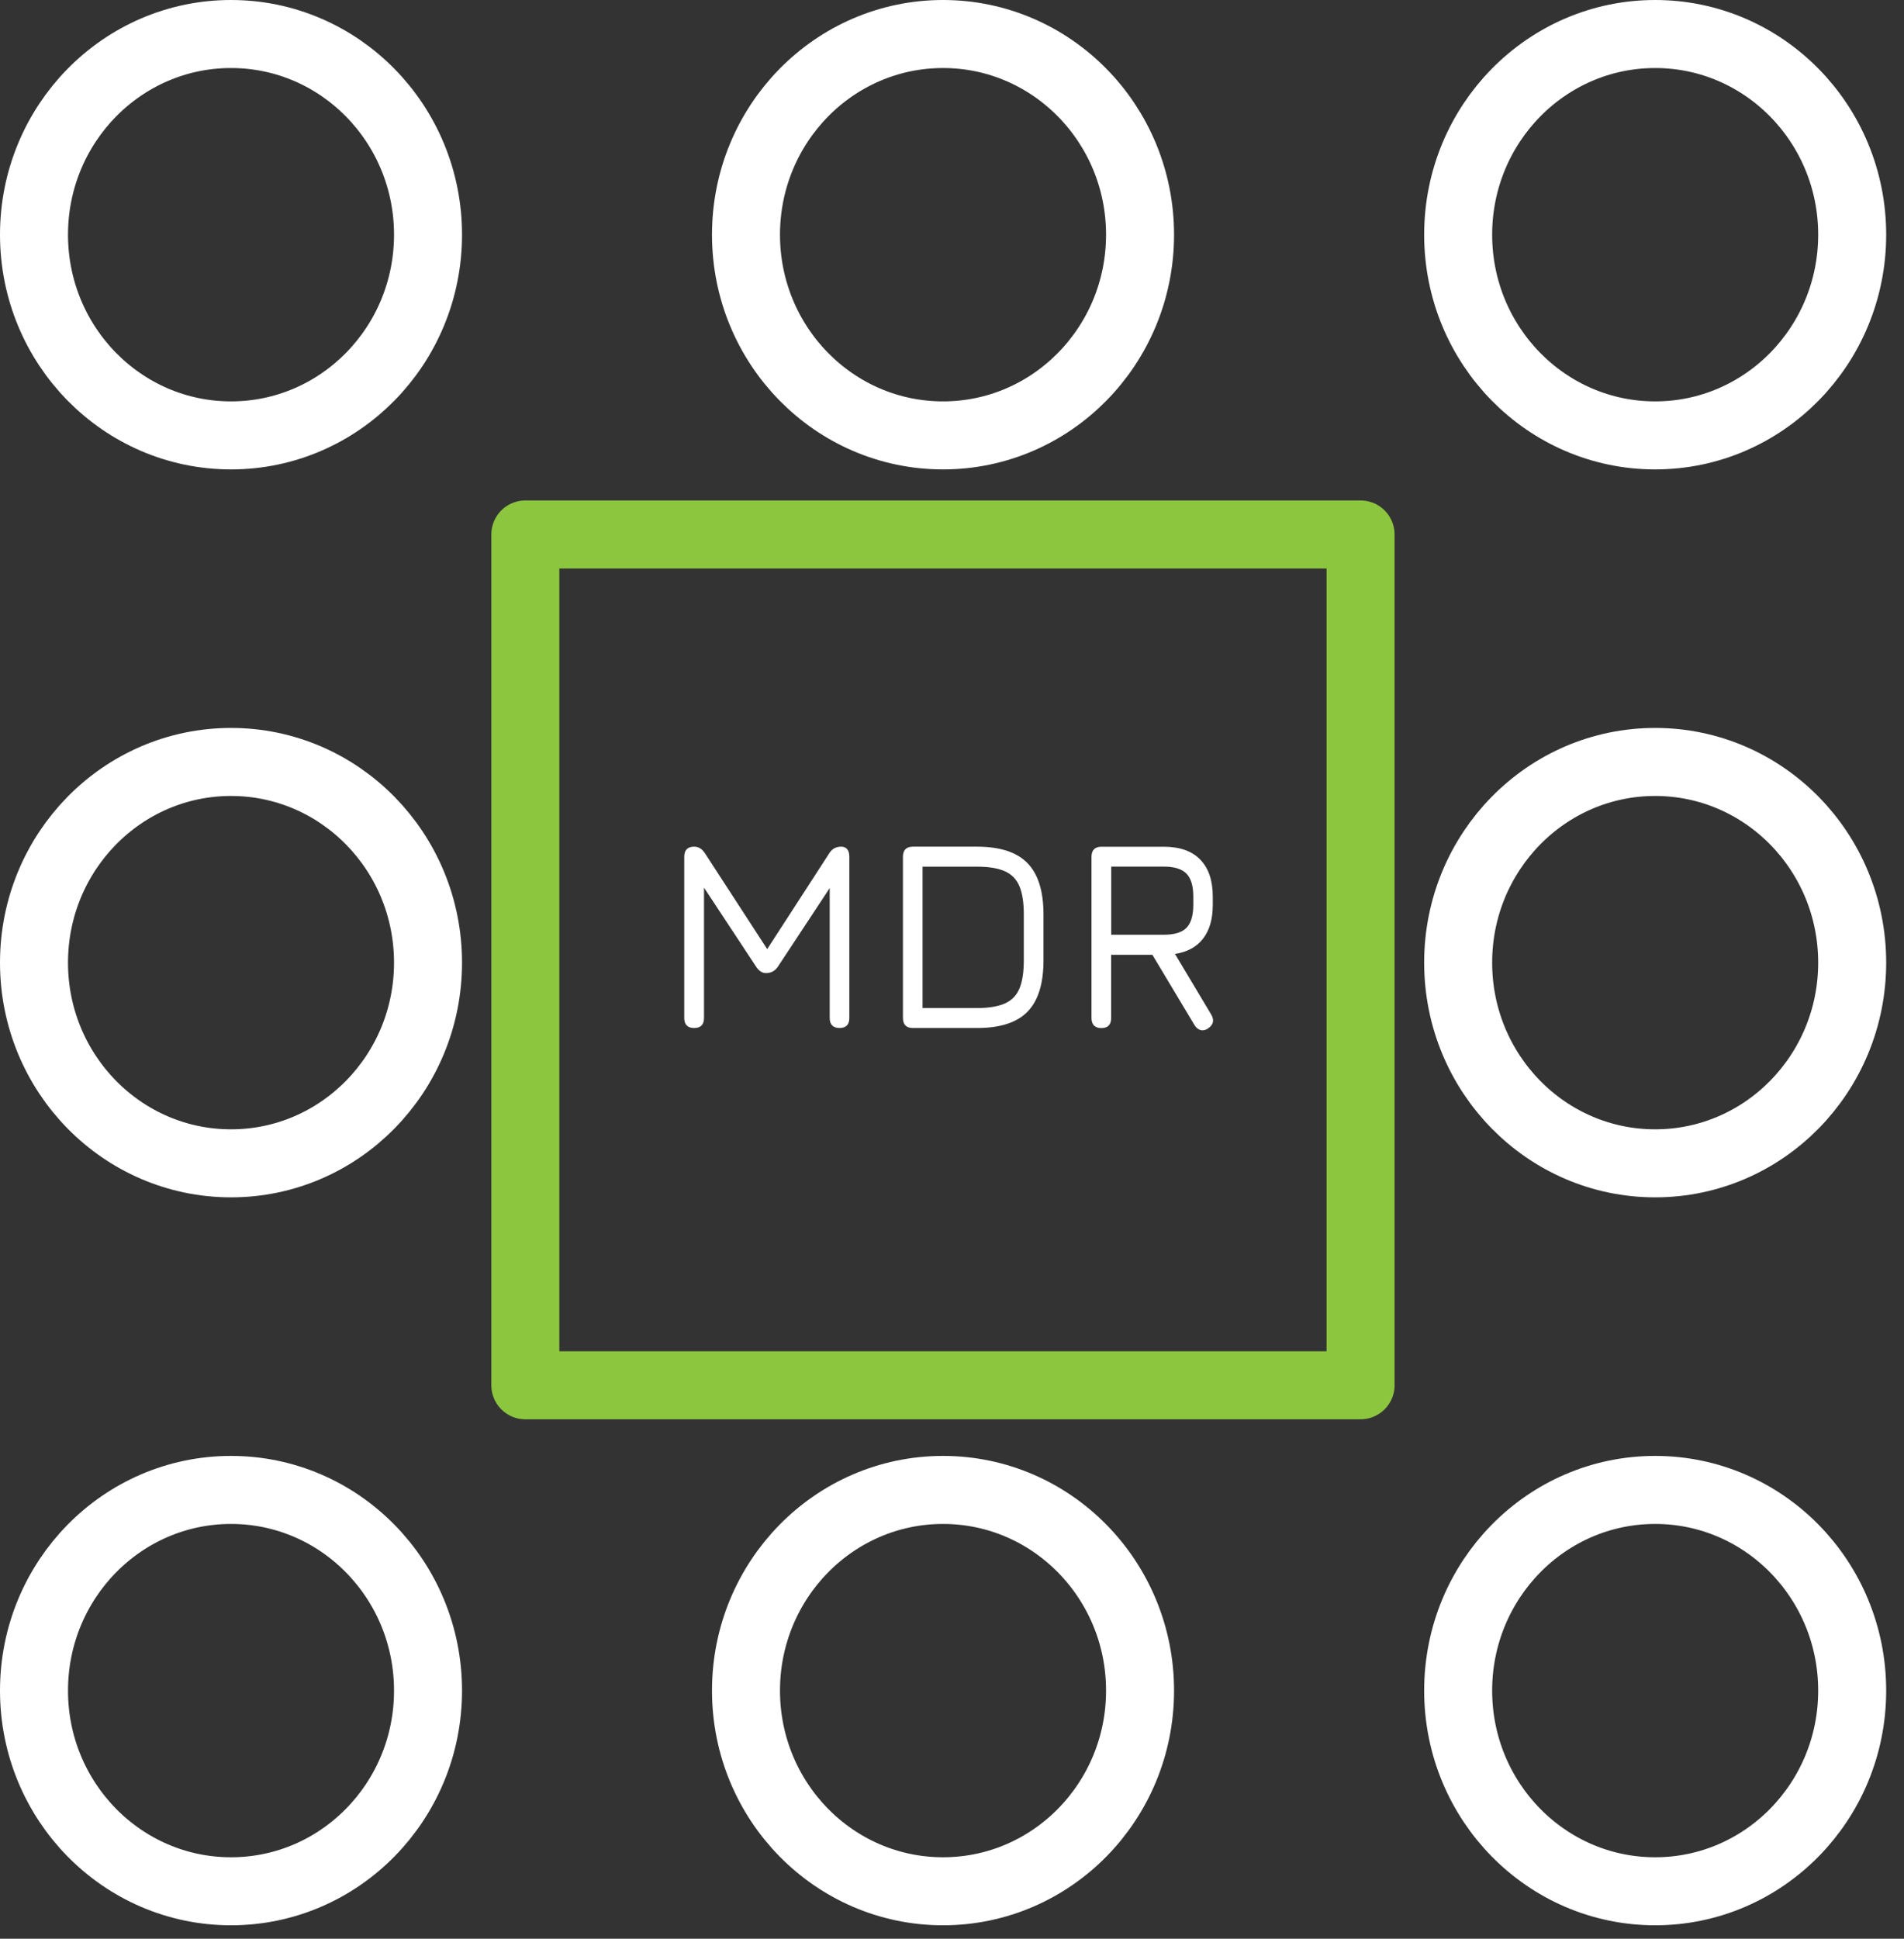
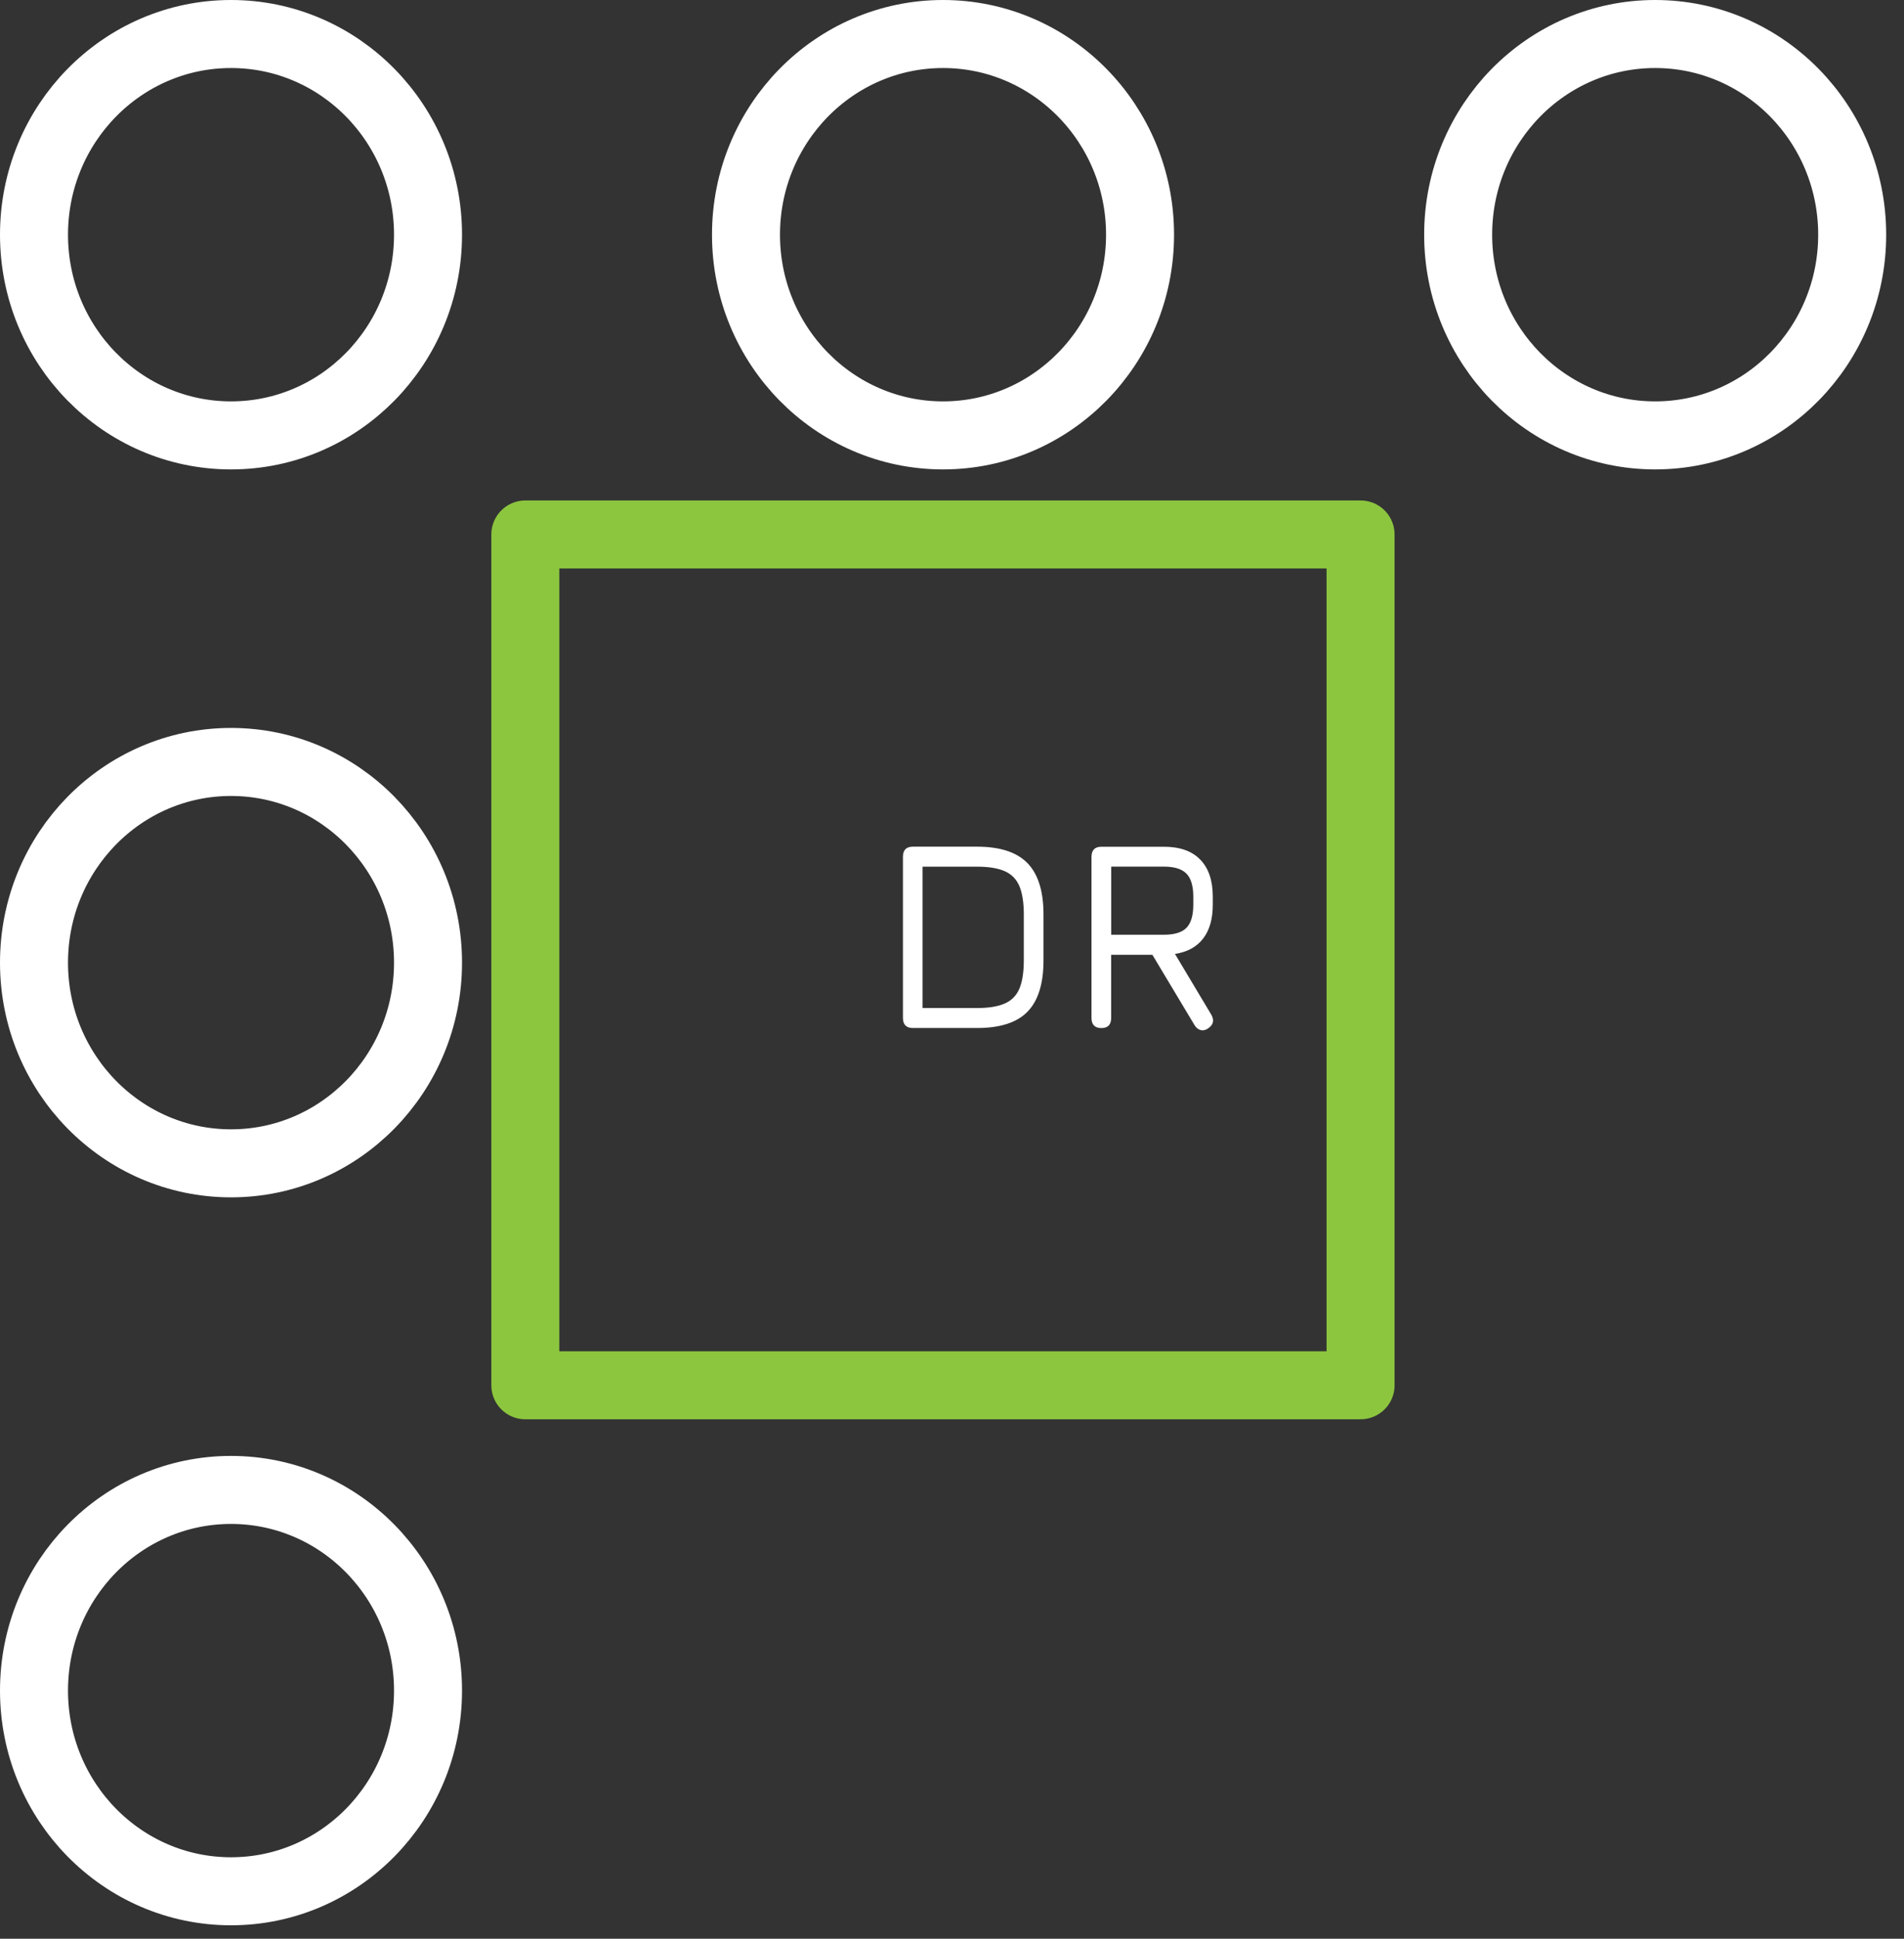
<svg xmlns="http://www.w3.org/2000/svg" width="56" height="57" viewBox="0 0 56 57" fill="none">
  <rect x="0" y="0" width="56" height="57" fill="#333333" stroke="none" />
  <path d="M6.795 12.801C9.995 12.801 12.589 10.159 12.589 6.9C12.589 3.642 9.995 1 6.795 1C3.594 1 1 3.642 1 6.9C1 10.159 3.594 12.801 6.795 12.801Z" stroke="white" stroke-width="2" stroke-linecap="round" stroke-linejoin="round" />
  <path d="M27.736 12.801C30.936 12.801 33.531 10.159 33.531 6.9C33.531 3.642 30.936 1 27.736 1C24.536 1 21.941 3.642 21.941 6.9C21.941 10.159 24.536 12.801 27.736 12.801Z" stroke="white" stroke-width="2" stroke-linecap="round" stroke-linejoin="round" />
  <path d="M48.681 12.801C51.882 12.801 54.476 10.159 54.476 6.9C54.476 3.642 51.882 1 48.681 1C45.481 1 42.887 3.642 42.887 6.9C42.887 10.159 45.481 12.801 48.681 12.801Z" stroke="white" stroke-width="2" stroke-linecap="round" stroke-linejoin="round" />
  <path d="M6.795 34.203C9.995 34.203 12.589 31.561 12.589 28.303C12.589 25.044 9.995 22.402 6.795 22.402C3.594 22.402 1 25.044 1 28.303C1 31.561 3.594 34.203 6.795 34.203Z" stroke="white" stroke-width="2" stroke-linecap="round" stroke-linejoin="round" />
-   <path d="M48.681 34.203C51.882 34.203 54.476 31.561 54.476 28.302C54.476 25.044 51.882 22.402 48.681 22.402C45.481 22.402 42.887 25.044 42.887 28.302C42.887 31.561 45.481 34.203 48.681 34.203Z" stroke="white" stroke-width="2" stroke-linecap="round" stroke-linejoin="round" />
  <path d="M6.795 55.605C9.995 55.605 12.589 52.964 12.589 49.705C12.589 46.446 9.995 43.805 6.795 43.805C3.594 43.805 1 46.446 1 49.705C1 52.964 3.594 55.605 6.795 55.605Z" stroke="white" stroke-width="2" stroke-linecap="round" stroke-linejoin="round" />
-   <path d="M27.736 55.605C30.936 55.605 33.531 52.964 33.531 49.705C33.531 46.446 30.936 43.805 27.736 43.805C24.536 43.805 21.941 46.446 21.941 49.705C21.941 52.964 24.536 55.605 27.736 55.605Z" stroke="white" stroke-width="2" stroke-linecap="round" stroke-linejoin="round" />
-   <path d="M48.681 55.605C51.882 55.605 54.476 52.964 54.476 49.705C54.476 46.446 51.882 43.805 48.681 43.805C45.481 43.805 42.887 46.446 42.887 49.705C42.887 52.964 45.481 55.605 48.681 55.605Z" stroke="white" stroke-width="2" stroke-linecap="round" stroke-linejoin="round" />
  <path d="M40.017 15.714H15.451V40.728H40.017V15.714Z" stroke="#8CC63F" stroke-width="2" stroke-linecap="round" stroke-linejoin="round" />
-   <path d="M20.416 30.224C20.223 30.224 20.125 30.125 20.125 29.929V25.189C20.125 24.993 20.223 24.893 20.416 24.893C20.544 24.893 20.649 24.957 20.733 25.086L22.621 27.991L22.496 28.011L24.391 25.086C24.469 24.959 24.586 24.893 24.74 24.893C24.895 24.893 24.98 24.993 24.98 25.189V29.929C24.98 30.125 24.885 30.224 24.694 30.224C24.503 30.224 24.403 30.125 24.403 29.929V25.777L24.581 25.84L22.878 28.422C22.794 28.547 22.677 28.61 22.529 28.61C22.42 28.61 22.323 28.549 22.239 28.422L20.536 25.84L20.706 25.892V29.929C20.706 30.125 20.61 30.224 20.419 30.224H20.416Z" fill="white" />
-   <path d="M26.848 30.224C26.655 30.224 26.557 30.125 26.557 29.928V25.189C26.557 24.993 26.655 24.893 26.848 24.893H28.739C29.412 24.893 29.905 25.054 30.219 25.376C30.533 25.698 30.691 26.2 30.691 26.885V28.235C30.691 28.92 30.535 29.422 30.221 29.744C29.909 30.066 29.414 30.224 28.739 30.224H26.848ZM27.134 29.637H28.739C29.078 29.637 29.349 29.593 29.552 29.504C29.753 29.416 29.897 29.269 29.983 29.065C30.069 28.86 30.112 28.582 30.112 28.233V26.883C30.112 26.537 30.069 26.261 29.983 26.055C29.897 25.85 29.753 25.703 29.552 25.614C29.351 25.525 29.08 25.481 28.739 25.481H27.134V29.637Z" fill="white" />
+   <path d="M26.848 30.224C26.655 30.224 26.557 30.125 26.557 29.928V25.189C26.557 24.993 26.655 24.893 26.848 24.893H28.739C29.412 24.893 29.905 25.054 30.219 25.376C30.533 25.698 30.691 26.2 30.691 26.885V28.235C30.691 28.92 30.535 29.422 30.221 29.744C29.909 30.066 29.414 30.224 28.739 30.224H26.848M27.134 29.637H28.739C29.078 29.637 29.349 29.593 29.552 29.504C29.753 29.416 29.897 29.269 29.983 29.065C30.069 28.86 30.112 28.582 30.112 28.233V26.883C30.112 26.537 30.069 26.261 29.983 26.055C29.897 25.85 29.753 25.703 29.552 25.614C29.351 25.525 29.08 25.481 28.739 25.481H27.134V29.637Z" fill="white" />
  <path d="M35.528 30.24C35.452 30.288 35.379 30.304 35.309 30.284C35.239 30.264 35.182 30.218 35.134 30.141L33.894 28.072H32.681V29.93C32.681 30.127 32.585 30.226 32.394 30.226C32.203 30.226 32.103 30.127 32.103 29.93V25.191C32.103 24.995 32.201 24.895 32.394 24.895H34.231C34.699 24.895 35.056 25.02 35.301 25.273C35.547 25.525 35.67 25.888 35.67 26.365V26.605C35.67 27.02 35.574 27.351 35.385 27.596C35.196 27.84 34.921 27.991 34.558 28.046L35.629 29.837C35.721 30.002 35.685 30.137 35.524 30.24H35.528ZM32.683 27.482H34.233C34.541 27.482 34.763 27.415 34.896 27.278C35.028 27.143 35.097 26.917 35.097 26.603V26.363C35.097 26.049 35.03 25.823 34.896 25.686C34.763 25.549 34.541 25.479 34.233 25.479H32.683V27.48V27.482Z" fill="white" />
</svg>